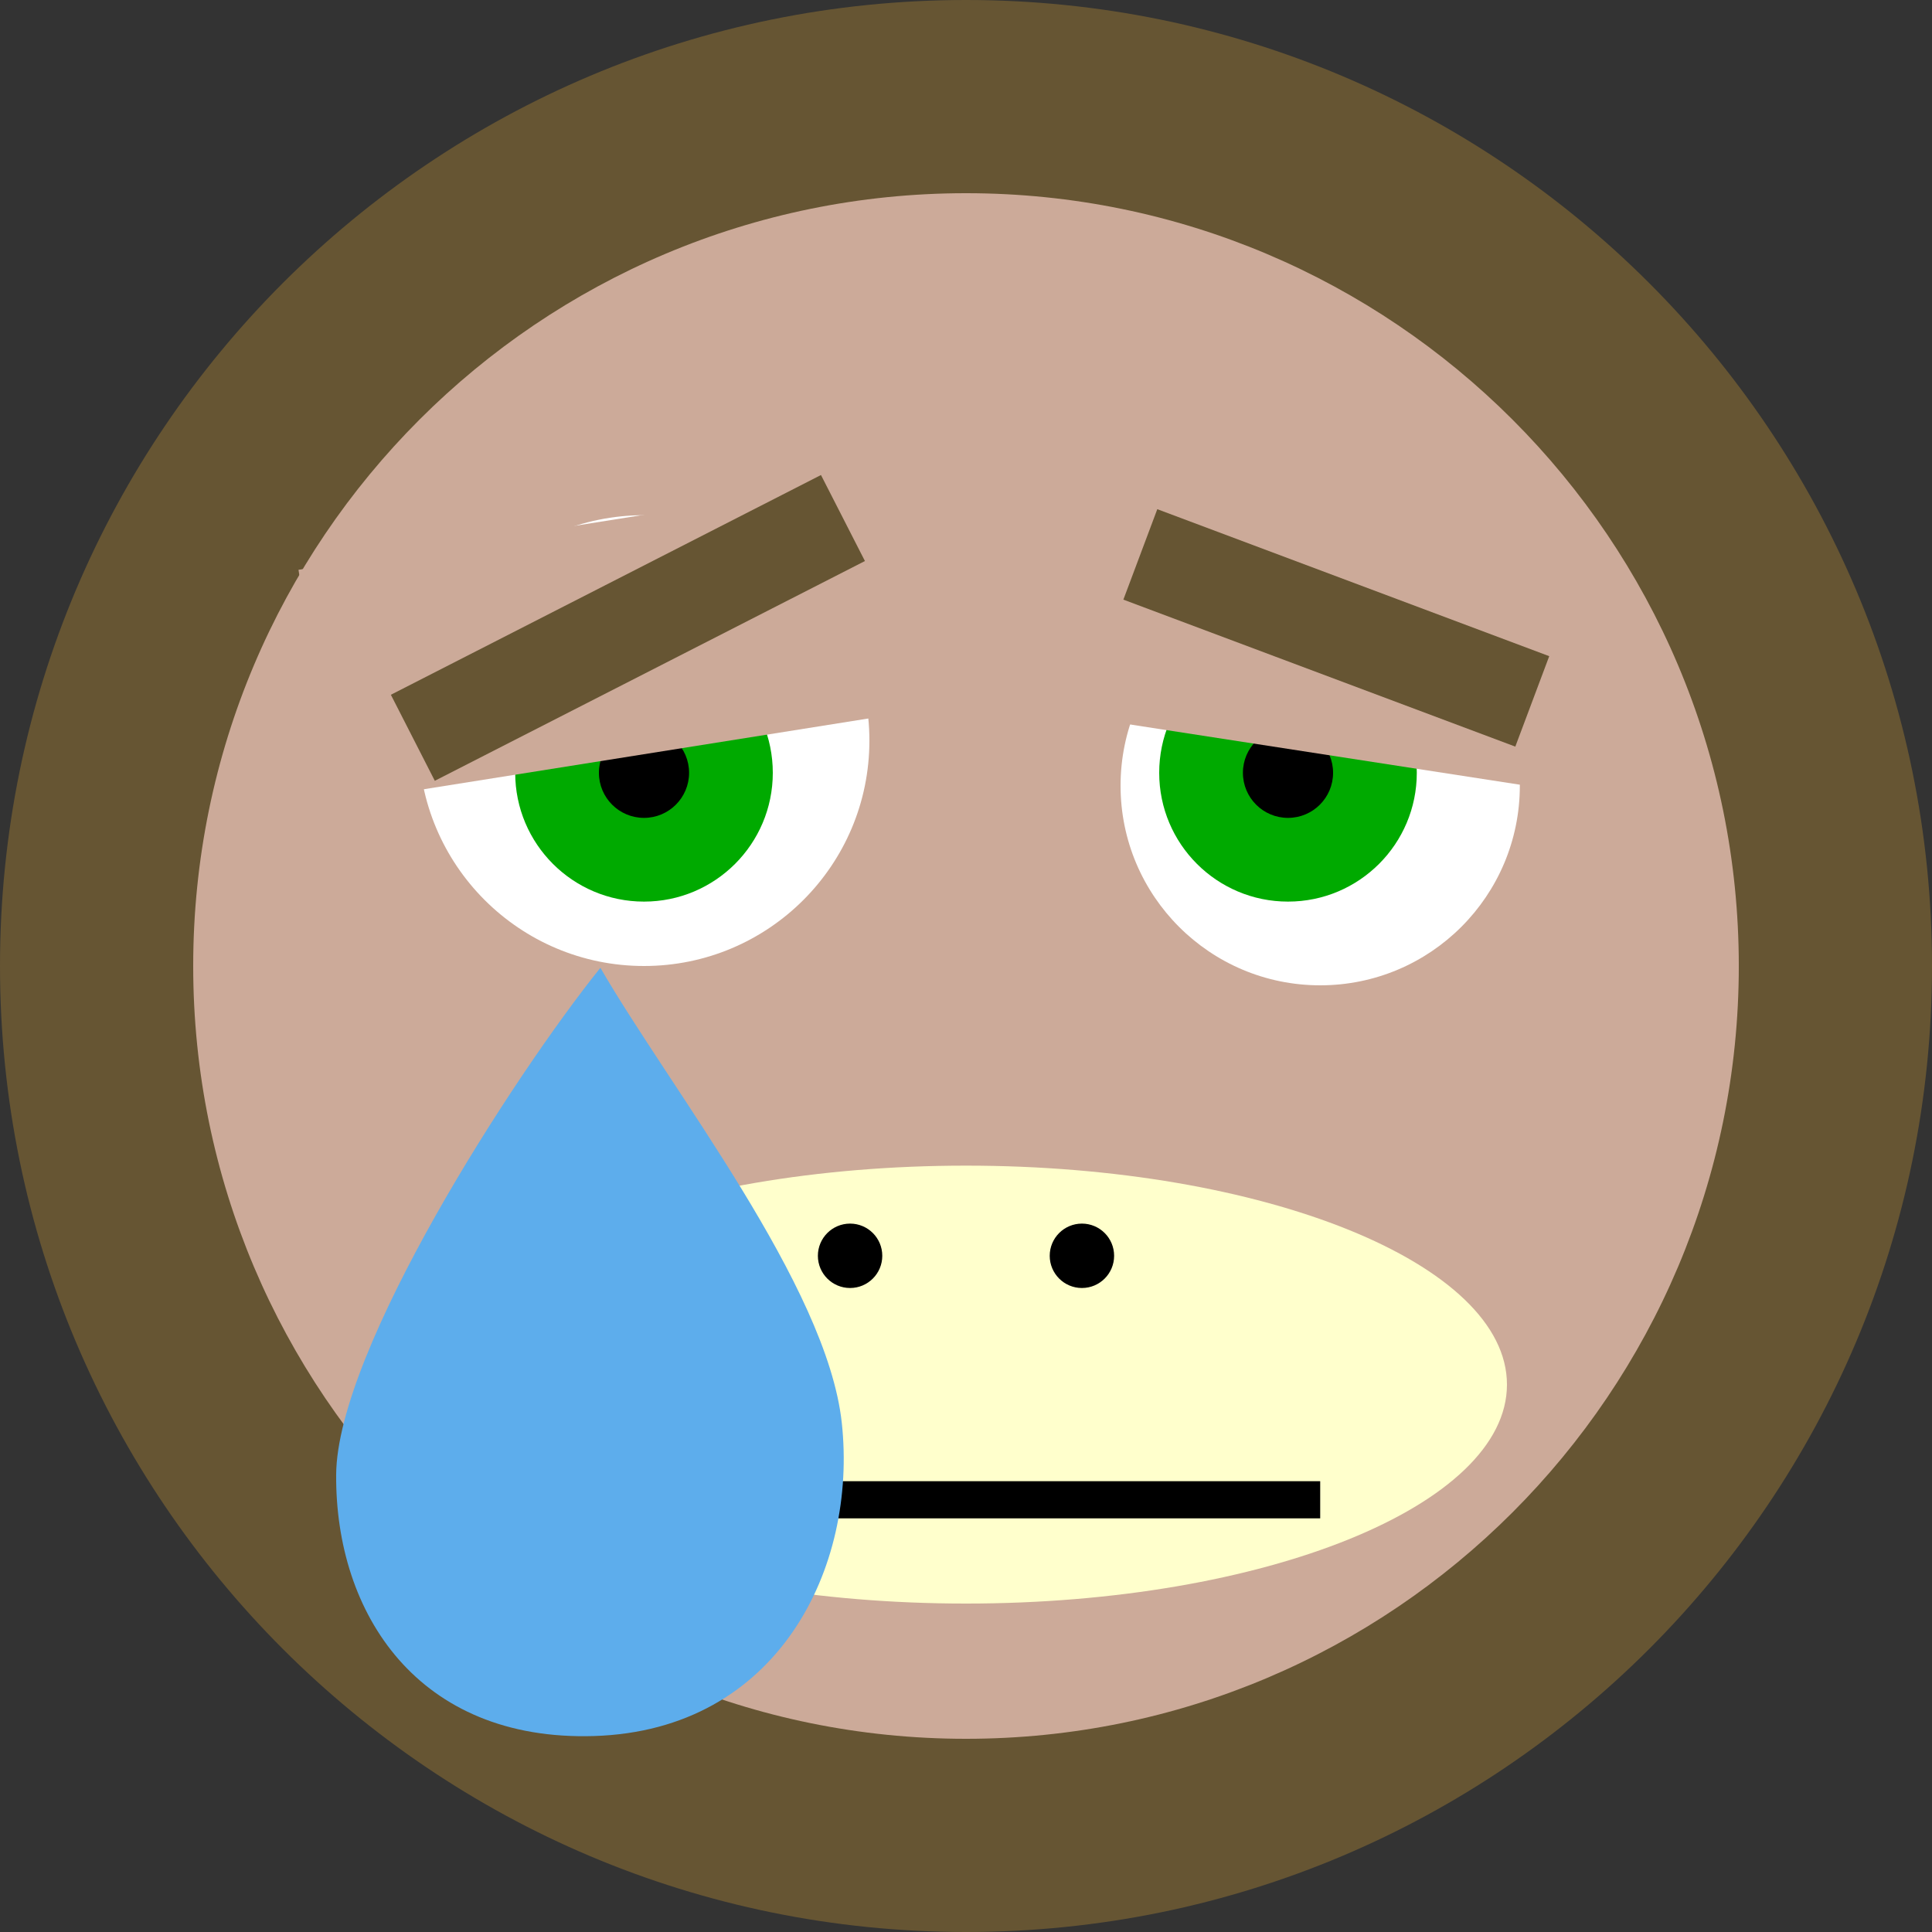
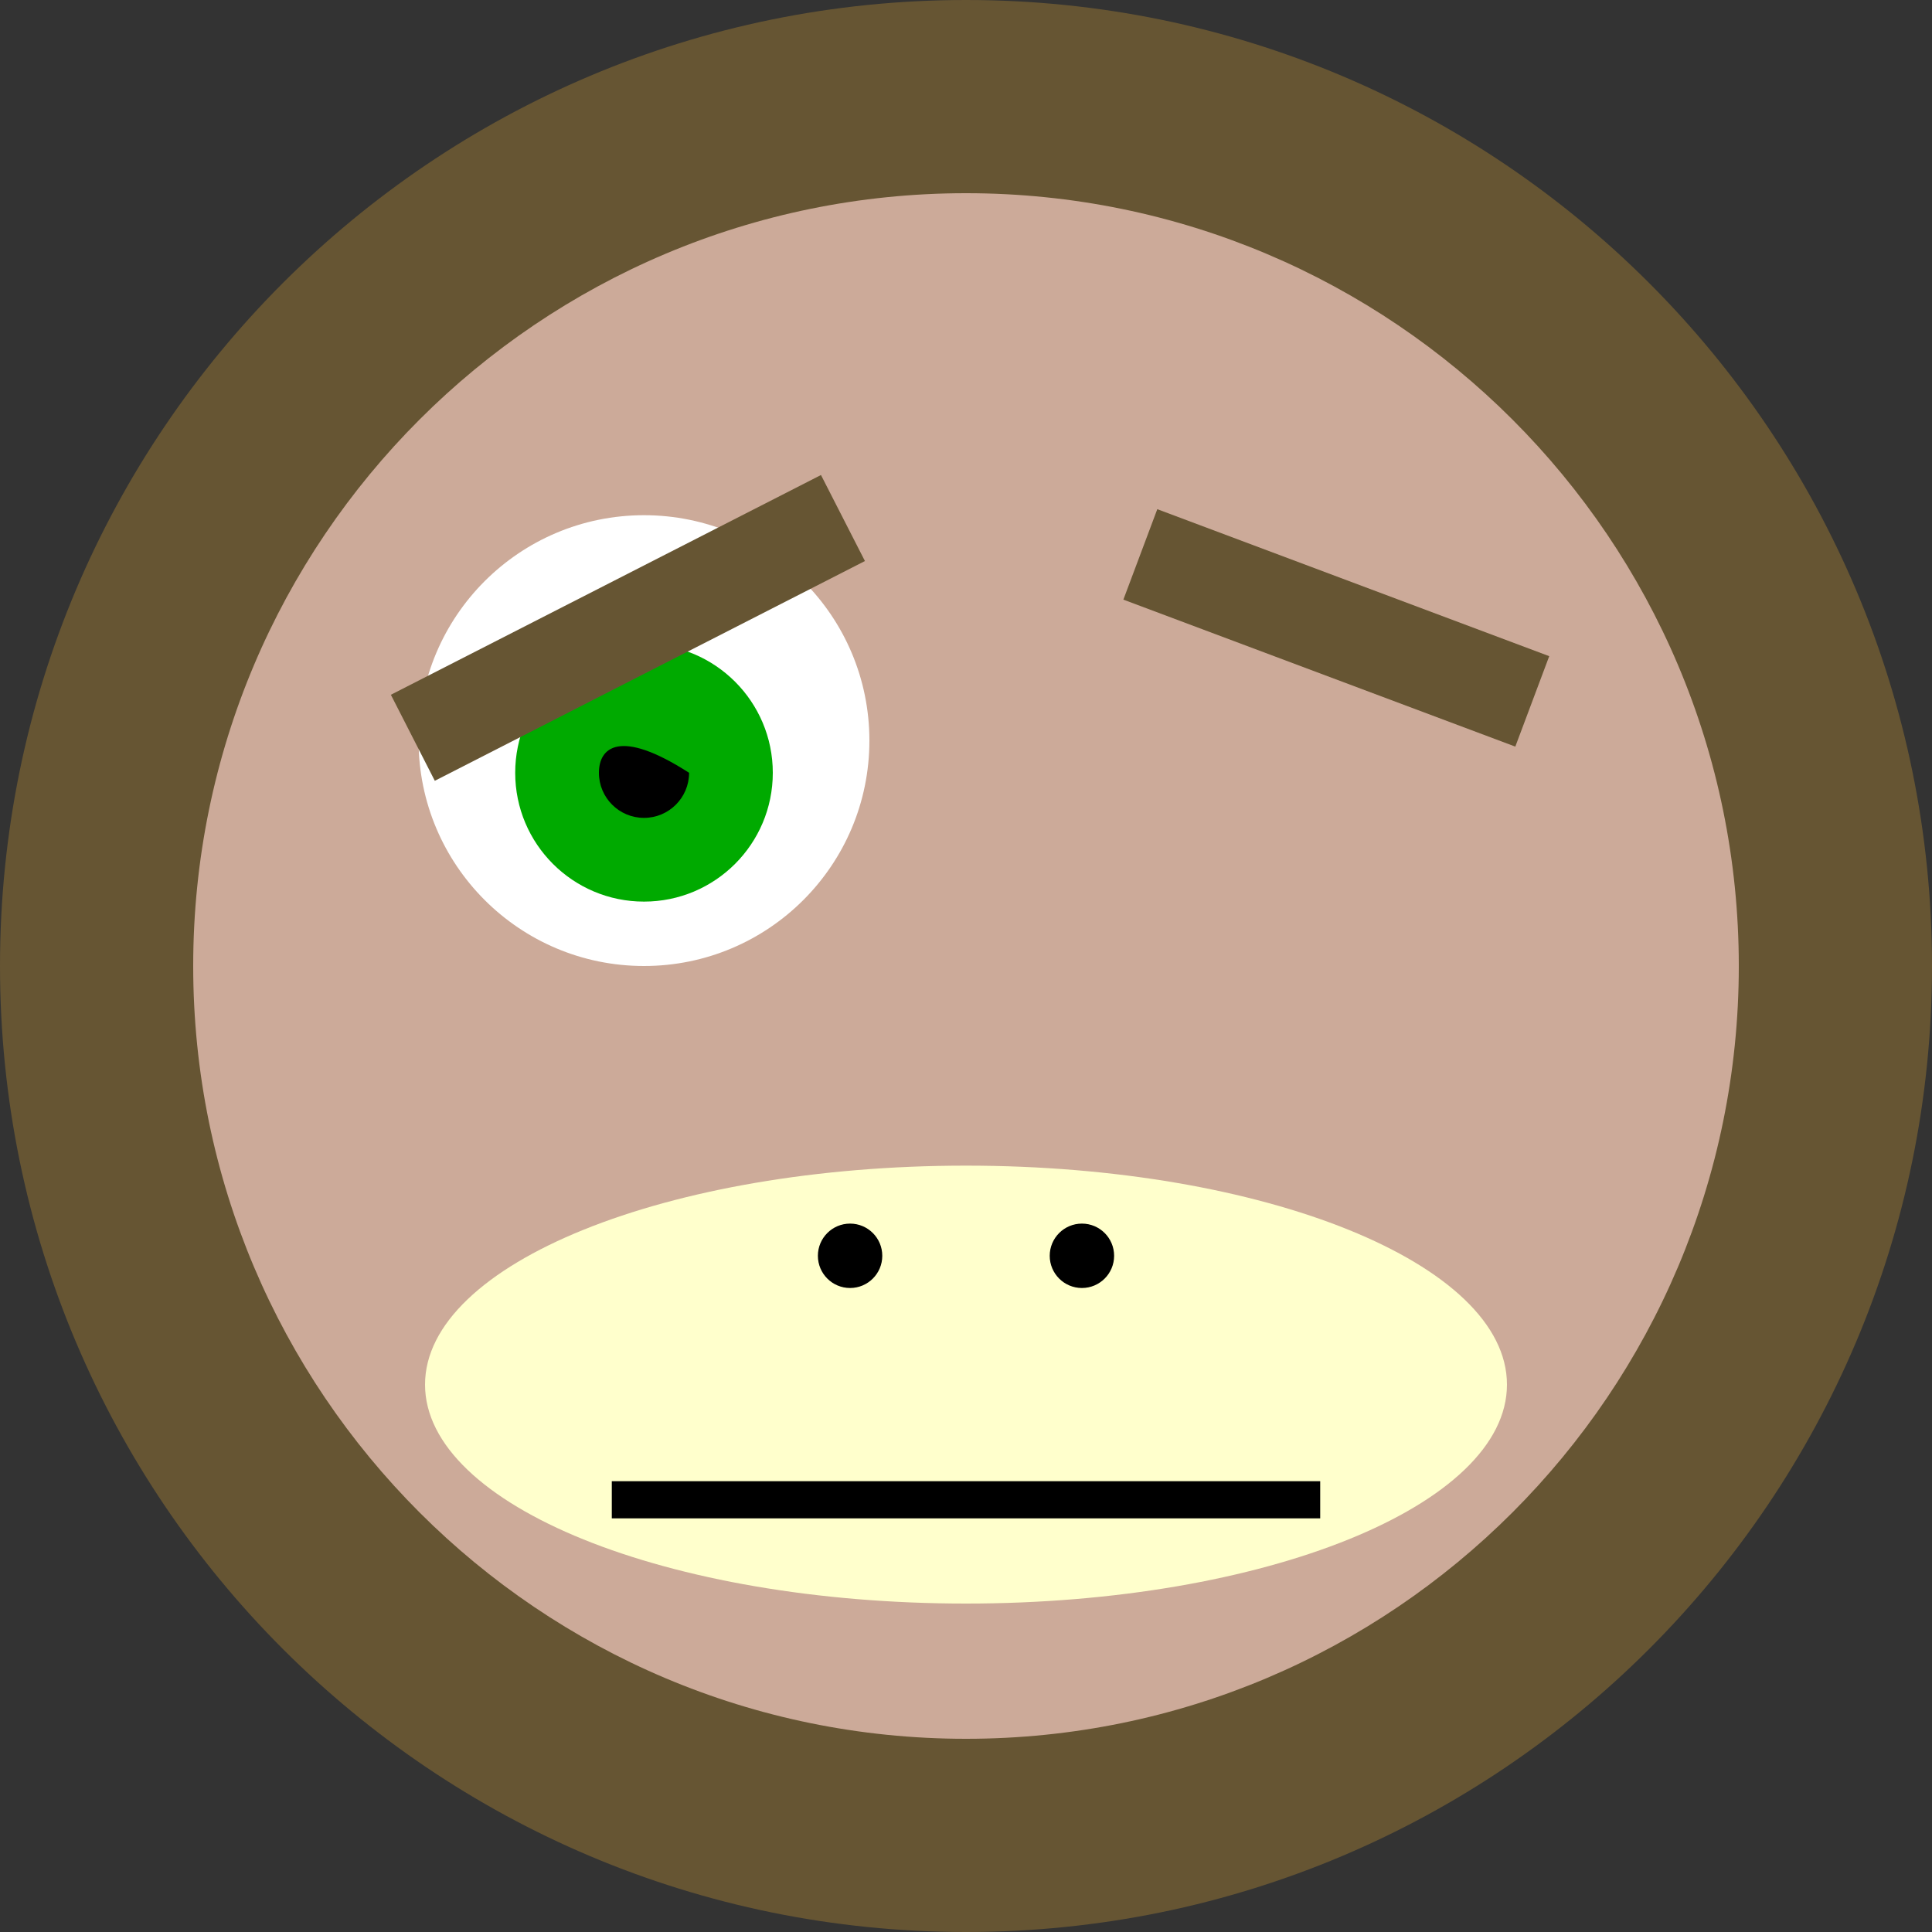
<svg xmlns="http://www.w3.org/2000/svg" width="156" height="156" viewBox="0 0 156 156" fill="none">
  <rect x="0" y="0" width="156" height="156" fill="#333333" stroke="none" />
  <g clip-path="url(#clip0_1_502)">
    <path d="M78 156C121.078 156 156 121.078 156 78C156 34.922 121.078 0 78 0C34.922 0 0 34.922 0 78C0 121.078 34.922 156 78 156Z" fill="#665533" />
    <path d="M78 140.4C112.463 140.4 140.4 112.463 140.4 78C140.4 43.537 112.463 15.6 78 15.6C43.538 15.6 15.6 43.537 15.6 78C15.6 112.463 43.538 140.4 78 140.4Z" fill="#CCAA99" />
    <path d="M52 78C62.052 78 70.2 69.852 70.2 59.8C70.2 49.748 62.052 41.6 52 41.6C41.949 41.6 33.8 49.748 33.8 59.8C33.8 69.852 41.949 78 52 78Z" fill="white" />
-     <path d="M106.6 79.56C115.503 79.56 122.72 72.343 122.72 63.44C122.72 54.537 115.503 47.32 106.6 47.32C97.697 47.32 90.48 54.537 90.48 63.44C90.48 72.343 97.697 79.56 106.6 79.56Z" fill="white" />
    <path d="M52 72.8C57.744 72.8 62.4 68.144 62.4 62.4C62.4 56.656 57.744 52 52 52C46.256 52 41.6 56.656 41.6 62.4C41.6 68.144 46.256 72.8 52 72.8Z" fill="#00AA00" />
-     <path d="M104 72.8C109.744 72.8 114.4 68.144 114.4 62.4C114.4 56.656 109.744 52 104 52C98.256 52 93.6 56.656 93.6 62.4C93.6 68.144 98.256 72.8 104 72.8Z" fill="#00AA00" />
-     <path d="M52 66.04C54.01 66.04 55.64 64.41 55.64 62.4C55.64 60.39 54.01 58.76 52 58.76C49.99 58.76 48.36 60.39 48.36 62.4C48.36 64.41 49.99 66.04 52 66.04Z" fill="black" />
-     <path d="M104 66.04C106.01 66.04 107.64 64.41 107.64 62.4C107.64 60.39 106.01 58.76 104 58.76C101.99 58.76 100.36 60.39 100.36 62.4C100.36 64.41 101.99 66.04 104 66.04Z" fill="black" />
-     <path d="M70.433 38.634L24.102 46.008L27.102 64.861L73.433 57.487L70.433 38.634Z" fill="#CCAA99" />
+     <path d="M52 66.04C54.01 66.04 55.64 64.41 55.64 62.4C49.99 58.76 48.36 60.39 48.36 62.4C48.36 64.41 49.99 66.04 52 66.04Z" fill="black" />
    <path d="M131.245 48.032L85.411 40.951L82.899 57.208L128.733 64.29L131.245 48.032Z" fill="#CCAA99" />
    <path d="M78 129.48C102.124 129.48 121.68 121.564 121.68 111.8C121.68 102.036 102.124 94.12 78 94.12C53.876 94.12 34.32 102.036 34.32 111.8C34.32 121.564 53.876 129.48 78 129.48Z" fill="#FFFFCC" />
    <path d="M106.6 119.6H49.4V122.6H106.6V119.6Z" fill="black" />
    <path d="M87.36 104C88.796 104 89.96 102.836 89.96 101.4C89.96 99.964 88.796 98.8 87.36 98.8C85.924 98.8 84.76 99.964 84.76 101.4C84.76 102.836 85.924 104 87.36 104Z" fill="black" />
    <path d="M68.64 104C70.076 104 71.24 102.836 71.24 101.4C71.24 99.964 70.076 98.8 68.64 98.8C67.204 98.8 66.04 99.964 66.04 101.4C66.04 102.836 67.204 104 68.64 104Z" fill="black" />
-     <path d="M27.143 119.072C27.212 109.005 41.381 86.988 48.478 78.144C54.143 87.937 66.764 103.802 67.97 114.879C69.243 126.573 62.845 139.718 47.965 140.177C33.756 140.615 27.067 130.293 27.143 119.072Z" fill="#5DADEC" />
    <path d="M66.29 38.355L31.561 56.099L35.109 63.045L69.839 45.301L66.29 38.355Z" fill="#665533" />
    <path d="M125.093 52.983L93.446 41.114L90.707 48.417L122.354 60.286L125.093 52.983Z" fill="#665533" />
  </g>
  <defs>
    <clipPath id="clip0_1_502">
      <rect width="156" height="156" fill="white" />
    </clipPath>
  </defs>
</svg>